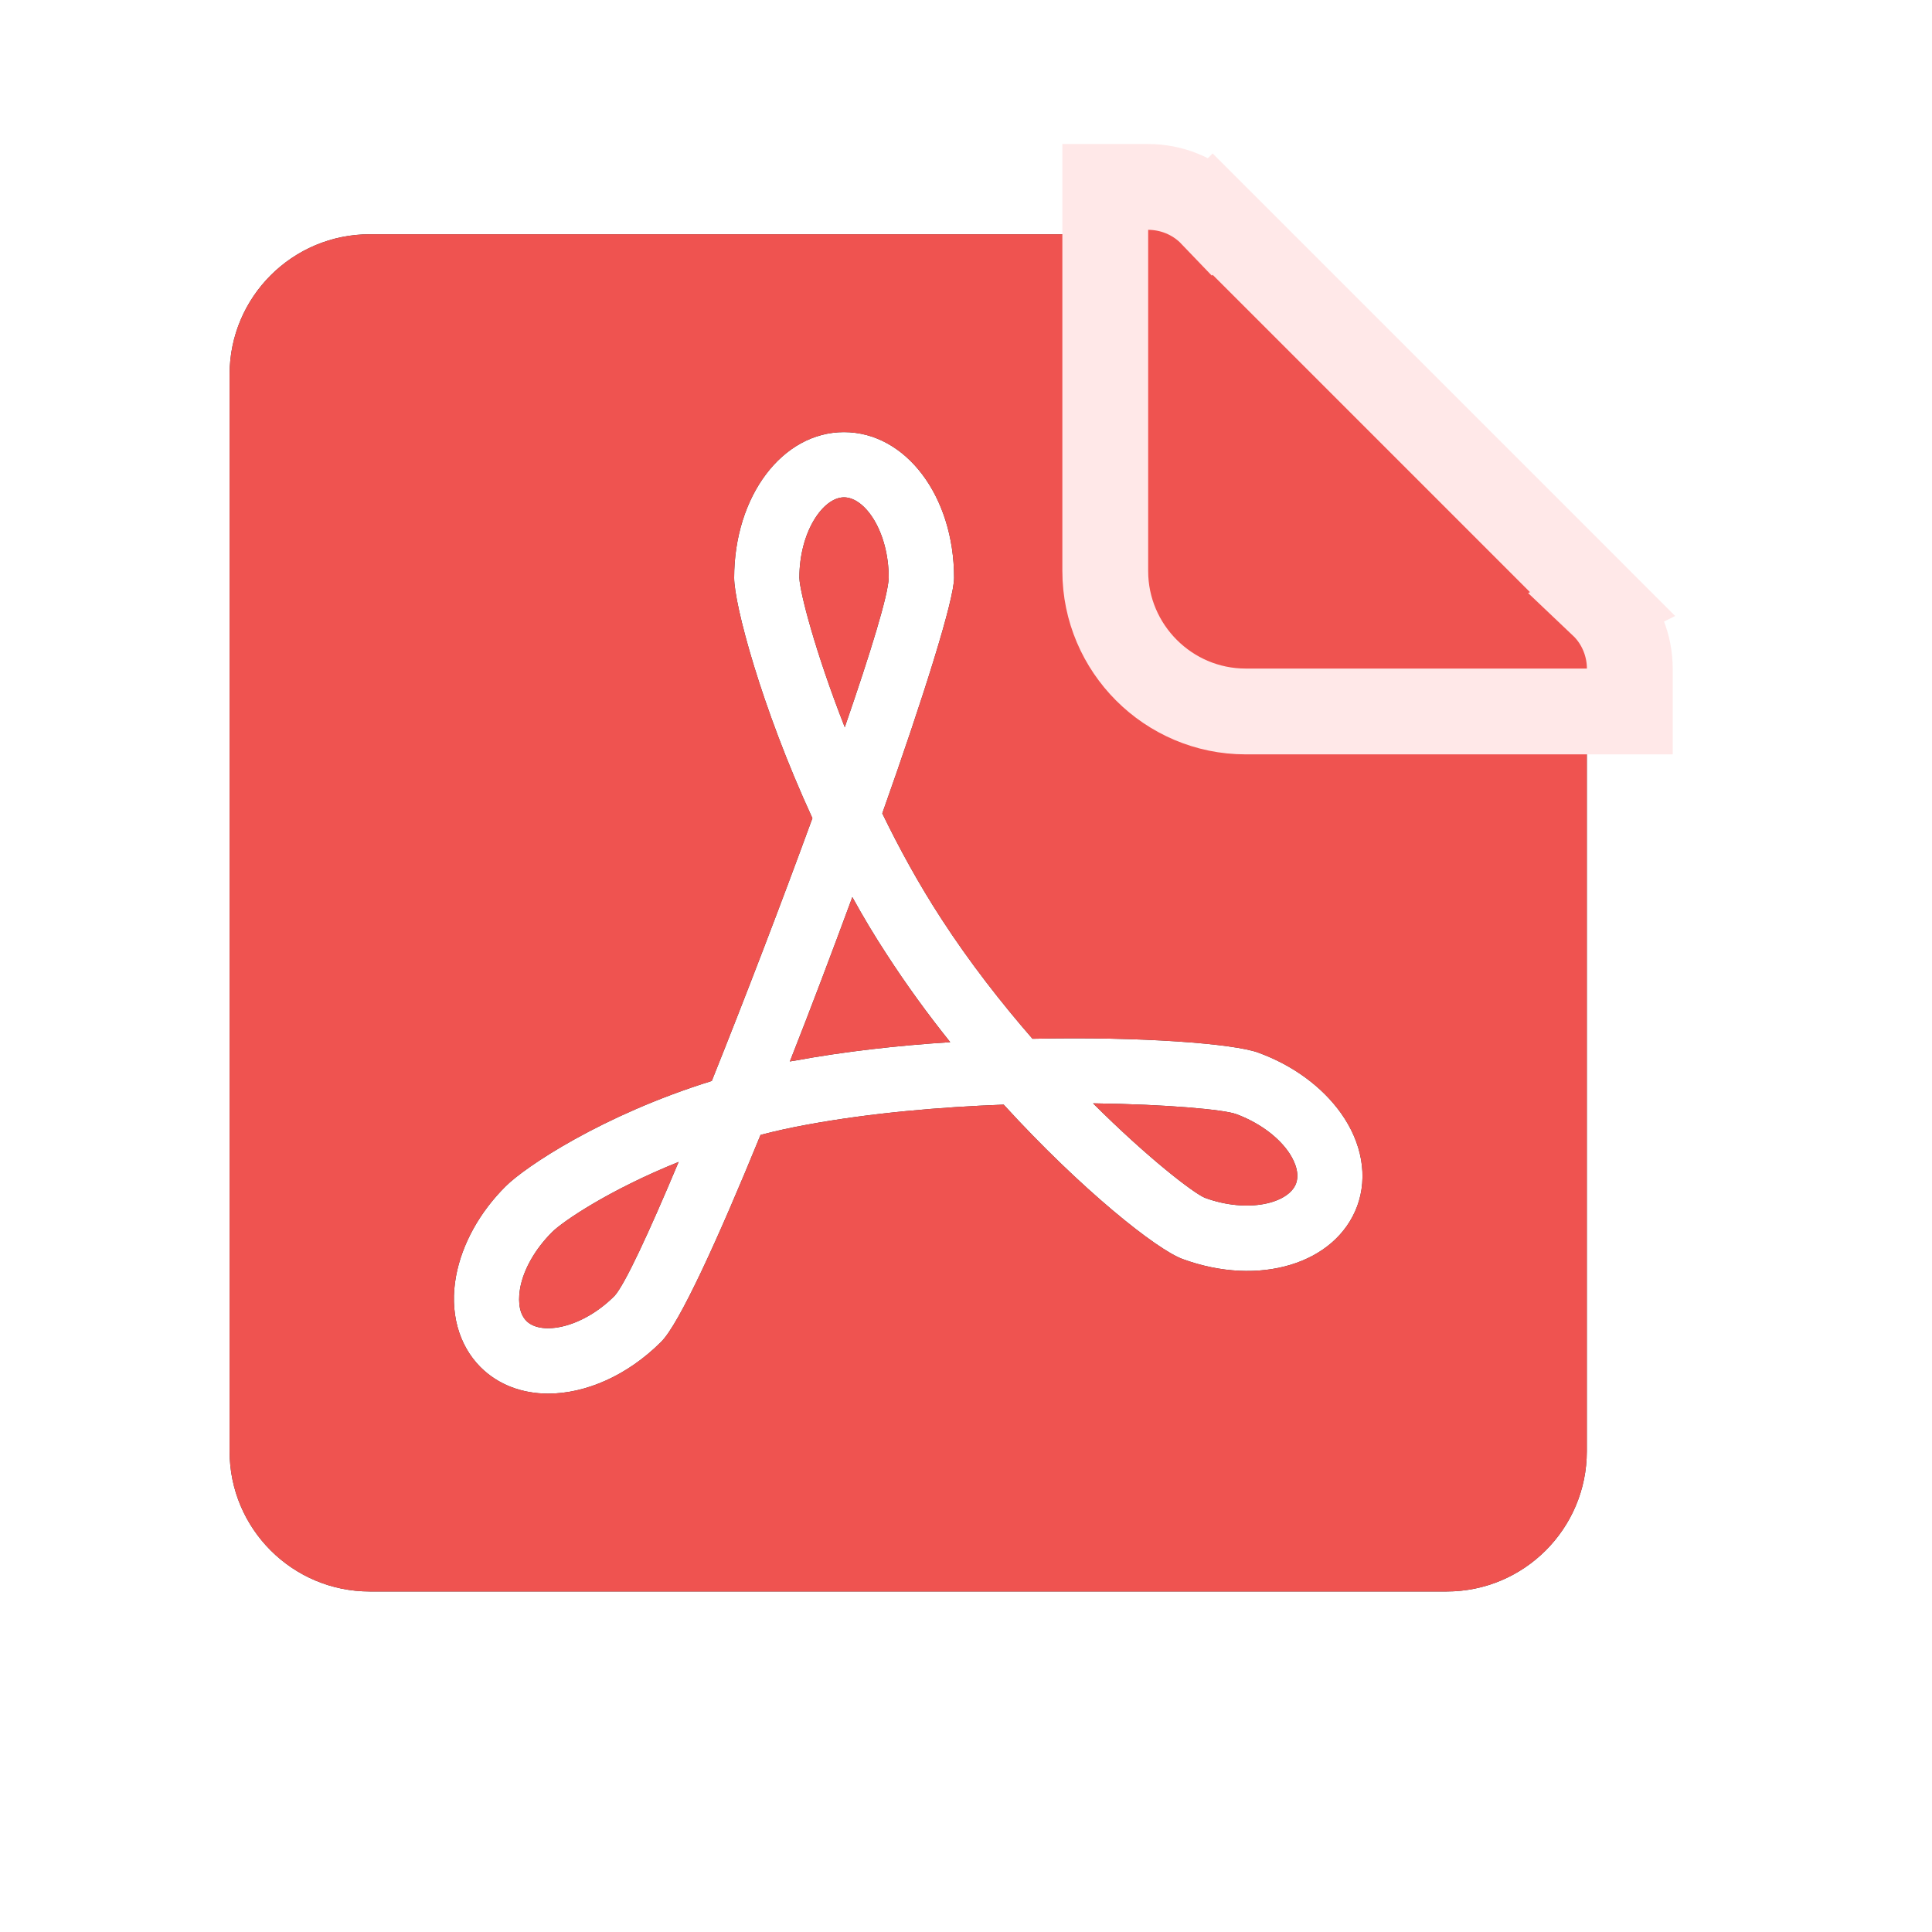
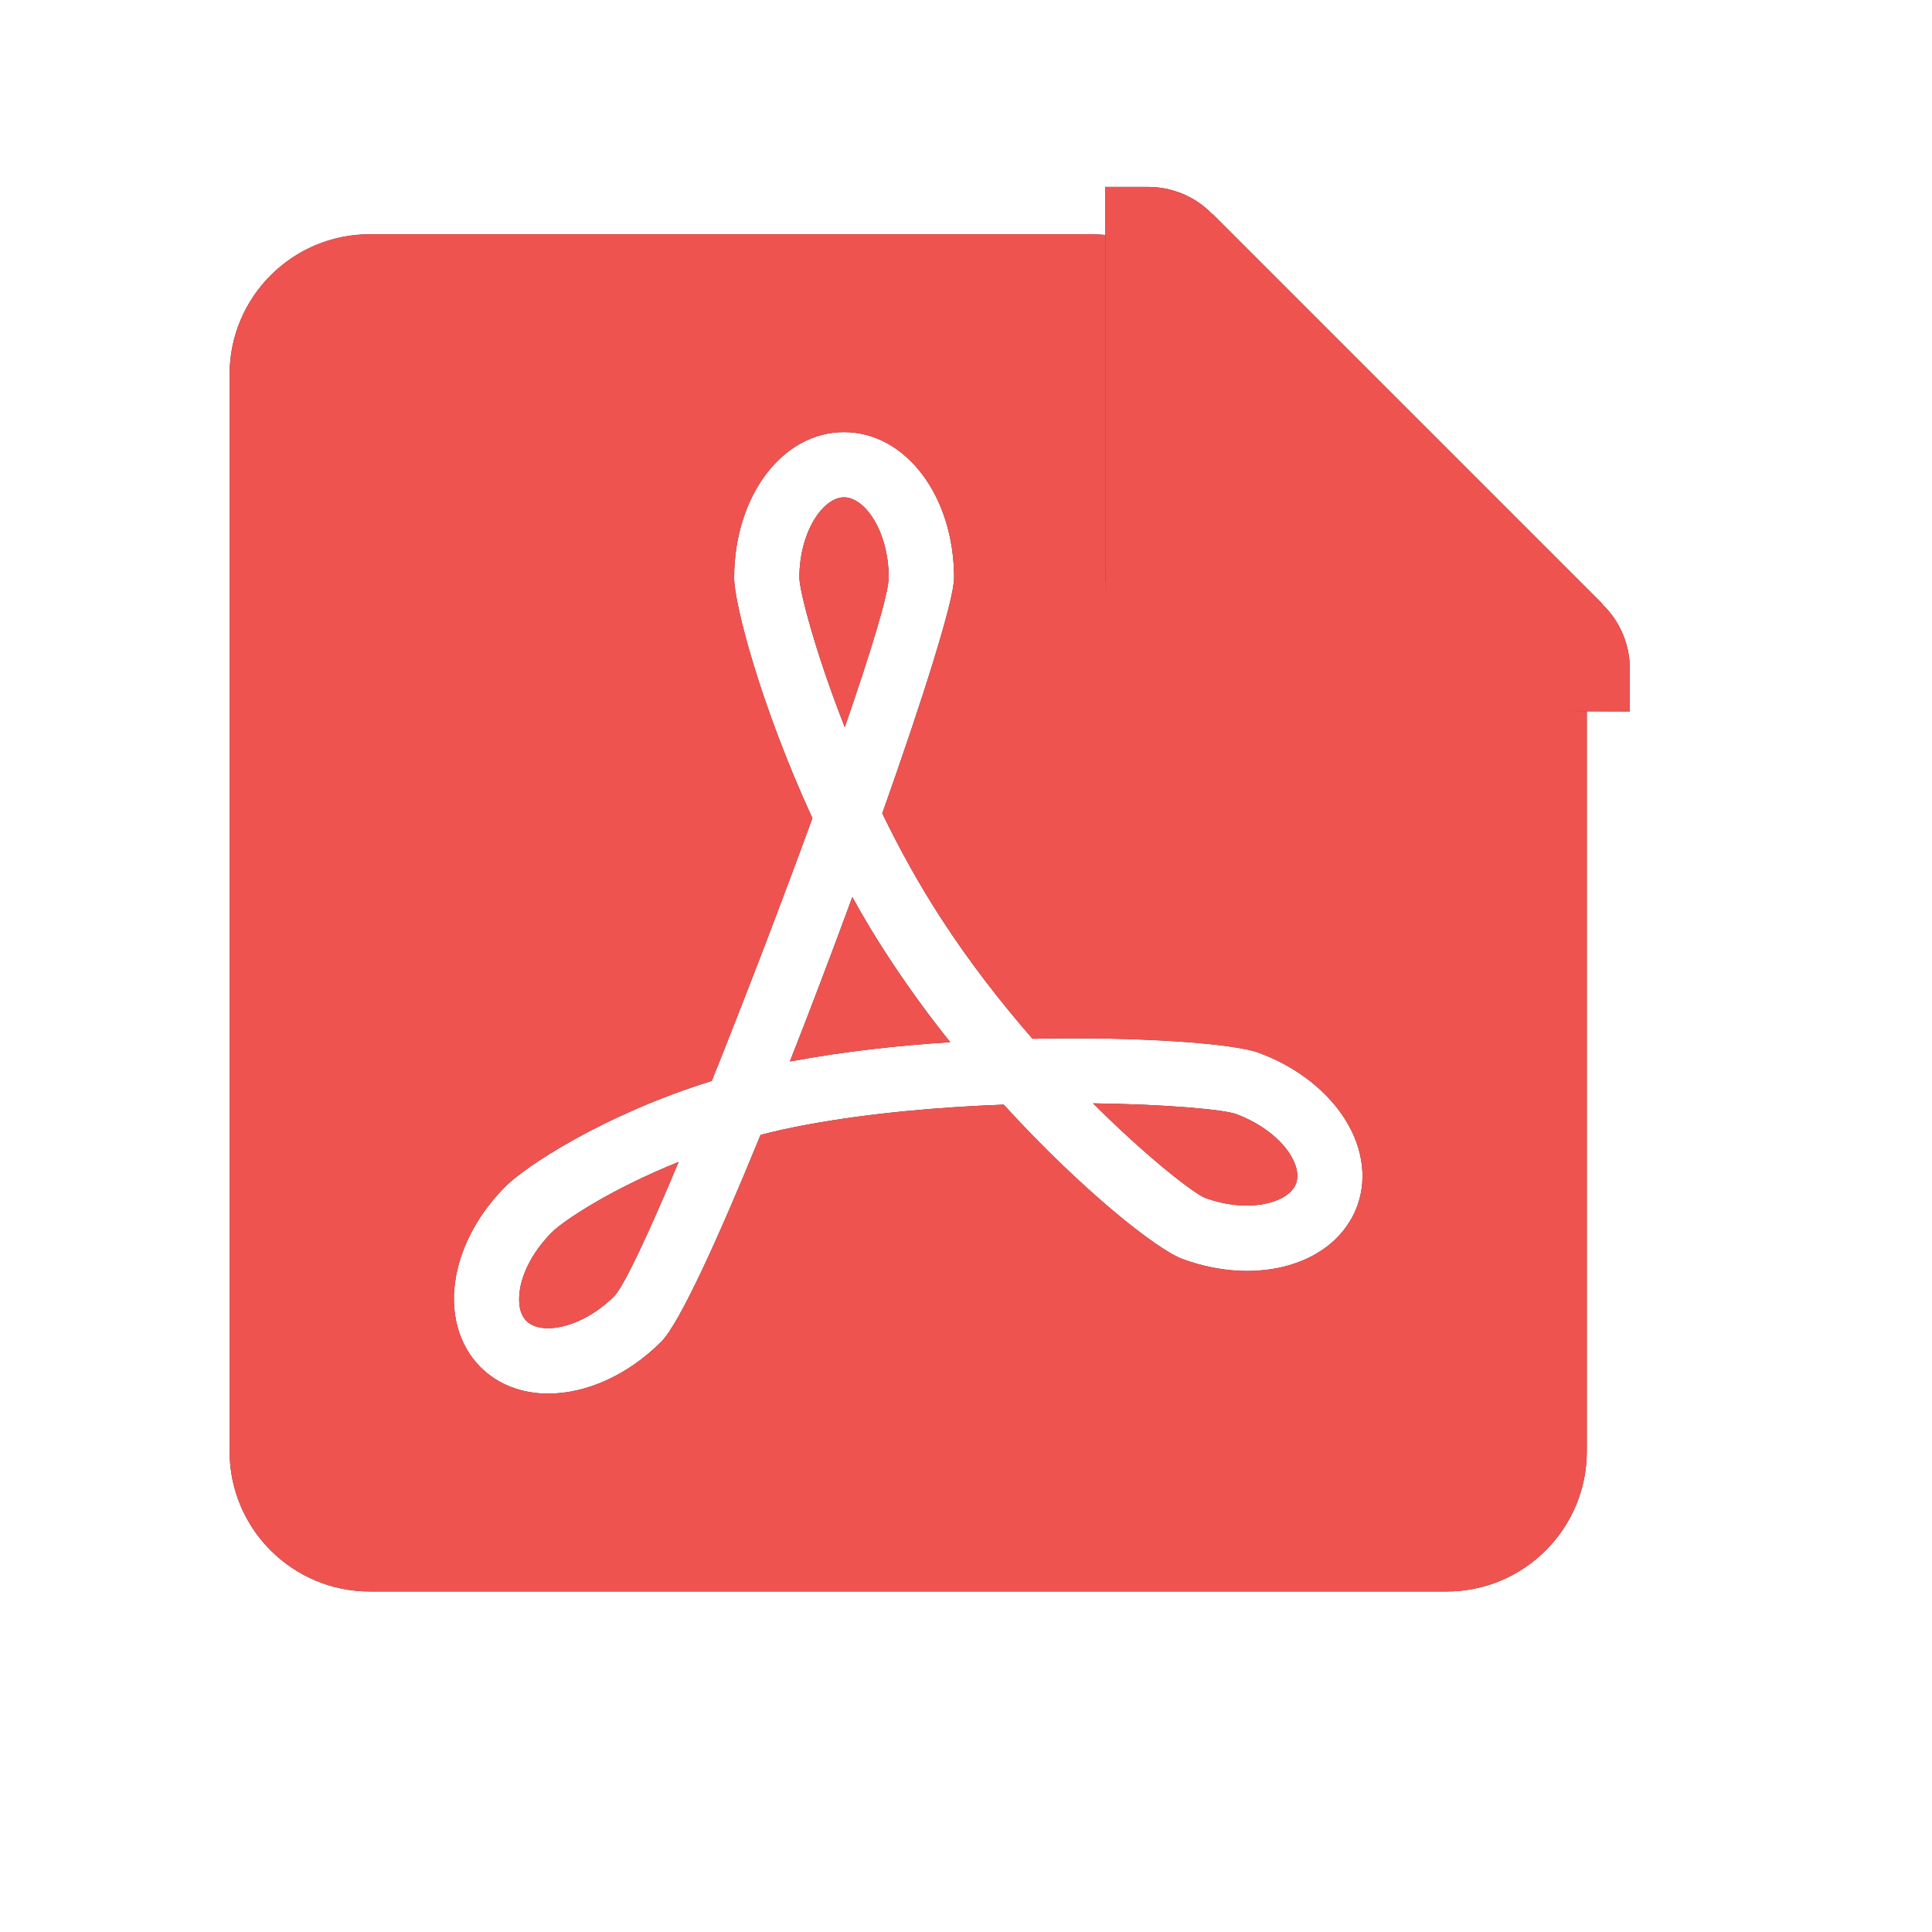
<svg xmlns="http://www.w3.org/2000/svg" fill="none" height="100%" overflow="visible" preserveAspectRatio="none" style="display: block;" viewBox="0 0 12 12" width="100%">
  <g id="Frame 1171280141">
    <g id="Group 1171276492">
      <g id="Group 1171276491">
        <g id="Subtract">
          <path d="M6.776 1.455C6.98 1.455 7.178 1.526 7.335 1.657L9.543 3.501C9.741 3.666 9.856 3.911 9.856 4.17V9.014C9.856 9.495 9.466 9.885 8.985 9.885H2.297C1.816 9.885 1.426 9.495 1.426 9.014V2.326C1.426 1.845 1.816 1.455 2.297 1.455H6.776ZM5.242 2.684C4.859 2.684 4.56 3.082 4.56 3.589C4.56 3.751 4.725 4.384 5.046 5.082C4.853 5.611 4.627 6.2 4.421 6.714C3.739 6.926 3.26 7.249 3.141 7.368C2.979 7.529 2.87 7.727 2.833 7.924C2.791 8.147 2.847 8.353 2.984 8.491C3.095 8.602 3.244 8.656 3.405 8.656C3.637 8.656 3.896 8.545 4.107 8.334C4.219 8.222 4.456 7.705 4.724 7.049C4.816 7.025 4.911 7.004 5.01 6.986C5.411 6.912 5.84 6.876 6.234 6.861C6.718 7.391 7.184 7.761 7.345 7.82C7.821 7.995 8.297 7.85 8.43 7.491C8.497 7.308 8.46 7.098 8.329 6.914C8.212 6.75 8.03 6.616 7.815 6.538C7.667 6.483 7.093 6.437 6.413 6.452C6.219 6.229 6.022 5.977 5.847 5.707C5.709 5.495 5.586 5.271 5.48 5.052C5.738 4.324 5.926 3.726 5.926 3.589C5.926 3.082 5.626 2.684 5.242 2.684ZM4.215 7.217C4.031 7.656 3.882 7.976 3.818 8.048C3.618 8.249 3.363 8.297 3.27 8.205C3.213 8.148 3.222 8.051 3.231 7.999C3.253 7.882 3.325 7.757 3.428 7.654C3.494 7.587 3.785 7.39 4.215 7.217ZM6.789 6.853C7.253 6.859 7.599 6.892 7.676 6.919C7.812 6.969 7.93 7.053 7.999 7.149C8.03 7.192 8.077 7.276 8.05 7.351C8.004 7.474 7.752 7.538 7.484 7.44C7.414 7.411 7.131 7.194 6.789 6.853ZM5.507 5.927C5.63 6.117 5.764 6.301 5.902 6.473C5.576 6.494 5.244 6.531 4.936 6.588C4.927 6.589 4.916 6.591 4.906 6.593C5.037 6.261 5.169 5.911 5.294 5.572C5.36 5.692 5.431 5.811 5.507 5.927ZM5.242 3.089C5.374 3.089 5.52 3.303 5.52 3.589C5.517 3.696 5.408 4.051 5.247 4.517C5.063 4.048 4.967 3.674 4.965 3.589C4.965 3.304 5.111 3.09 5.242 3.089Z" fill="#343434" />
          <path d="M6.776 1.455C6.98 1.455 7.178 1.526 7.335 1.657L9.543 3.501C9.741 3.666 9.856 3.911 9.856 4.17V9.014C9.856 9.495 9.466 9.885 8.985 9.885H2.297C1.816 9.885 1.426 9.495 1.426 9.014V2.326C1.426 1.845 1.816 1.455 2.297 1.455H6.776ZM5.242 2.684C4.859 2.684 4.56 3.082 4.56 3.589C4.56 3.751 4.725 4.384 5.046 5.082C4.853 5.611 4.627 6.2 4.421 6.714C3.739 6.926 3.26 7.249 3.141 7.368C2.979 7.529 2.87 7.727 2.833 7.924C2.791 8.147 2.847 8.353 2.984 8.491C3.095 8.602 3.244 8.656 3.405 8.656C3.637 8.656 3.896 8.545 4.107 8.334C4.219 8.222 4.456 7.705 4.724 7.049C4.816 7.025 4.911 7.004 5.01 6.986C5.411 6.912 5.84 6.876 6.234 6.861C6.718 7.391 7.184 7.761 7.345 7.82C7.821 7.995 8.297 7.85 8.43 7.491C8.497 7.308 8.46 7.098 8.329 6.914C8.212 6.75 8.03 6.616 7.815 6.538C7.667 6.483 7.093 6.437 6.413 6.452C6.219 6.229 6.022 5.977 5.847 5.707C5.709 5.495 5.586 5.271 5.48 5.052C5.738 4.324 5.926 3.726 5.926 3.589C5.926 3.082 5.626 2.684 5.242 2.684ZM4.215 7.217C4.031 7.656 3.882 7.976 3.818 8.048C3.618 8.249 3.363 8.297 3.27 8.205C3.213 8.148 3.222 8.051 3.231 7.999C3.253 7.882 3.325 7.757 3.428 7.654C3.494 7.587 3.785 7.39 4.215 7.217ZM6.789 6.853C7.253 6.859 7.599 6.892 7.676 6.919C7.812 6.969 7.93 7.053 7.999 7.149C8.03 7.192 8.077 7.276 8.05 7.351C8.004 7.474 7.752 7.538 7.484 7.44C7.414 7.411 7.131 7.194 6.789 6.853ZM5.507 5.927C5.63 6.117 5.764 6.301 5.902 6.473C5.576 6.494 5.244 6.531 4.936 6.588C4.927 6.589 4.916 6.591 4.906 6.593C5.037 6.261 5.169 5.911 5.294 5.572C5.36 5.692 5.431 5.811 5.507 5.927ZM5.242 3.089C5.374 3.089 5.52 3.303 5.52 3.589C5.517 3.696 5.408 4.051 5.247 4.517C5.063 4.048 4.967 3.674 4.965 3.589C4.965 3.304 5.111 3.09 5.242 3.089Z" fill="#EF5350" />
        </g>
        <g id="Vector">
-           <path d="M7.131 1.161C7.272 1.161 7.42 1.215 7.531 1.331L7.532 1.33L9.954 3.752L9.952 3.753C10.068 3.863 10.123 4.012 10.123 4.152V4.419H7.737C7.257 4.419 6.865 4.027 6.865 3.547V1.161H7.131Z" fill="#343434" />
+           <path d="M7.131 1.161C7.272 1.161 7.42 1.215 7.531 1.331L7.532 1.33L9.954 3.752L9.952 3.753C10.068 3.863 10.123 4.012 10.123 4.152V4.419C7.257 4.419 6.865 4.027 6.865 3.547V1.161H7.131Z" fill="#343434" />
          <path d="M7.131 1.161C7.272 1.161 7.42 1.215 7.531 1.331L7.532 1.33L9.954 3.752L9.952 3.753C10.068 3.863 10.123 4.012 10.123 4.152V4.419H7.737C7.257 4.419 6.865 4.027 6.865 3.547V1.161H7.131Z" fill="#EF5350" />
-           <path d="M7.131 1.161C7.272 1.161 7.42 1.215 7.531 1.331L7.532 1.33L9.954 3.752L9.952 3.753C10.068 3.863 10.123 4.012 10.123 4.152V4.419H7.737C7.257 4.419 6.865 4.027 6.865 3.547V1.161H7.131Z" stroke="#FFE8E8" stroke-width="0.533" />
        </g>
      </g>
    </g>
  </g>
</svg>